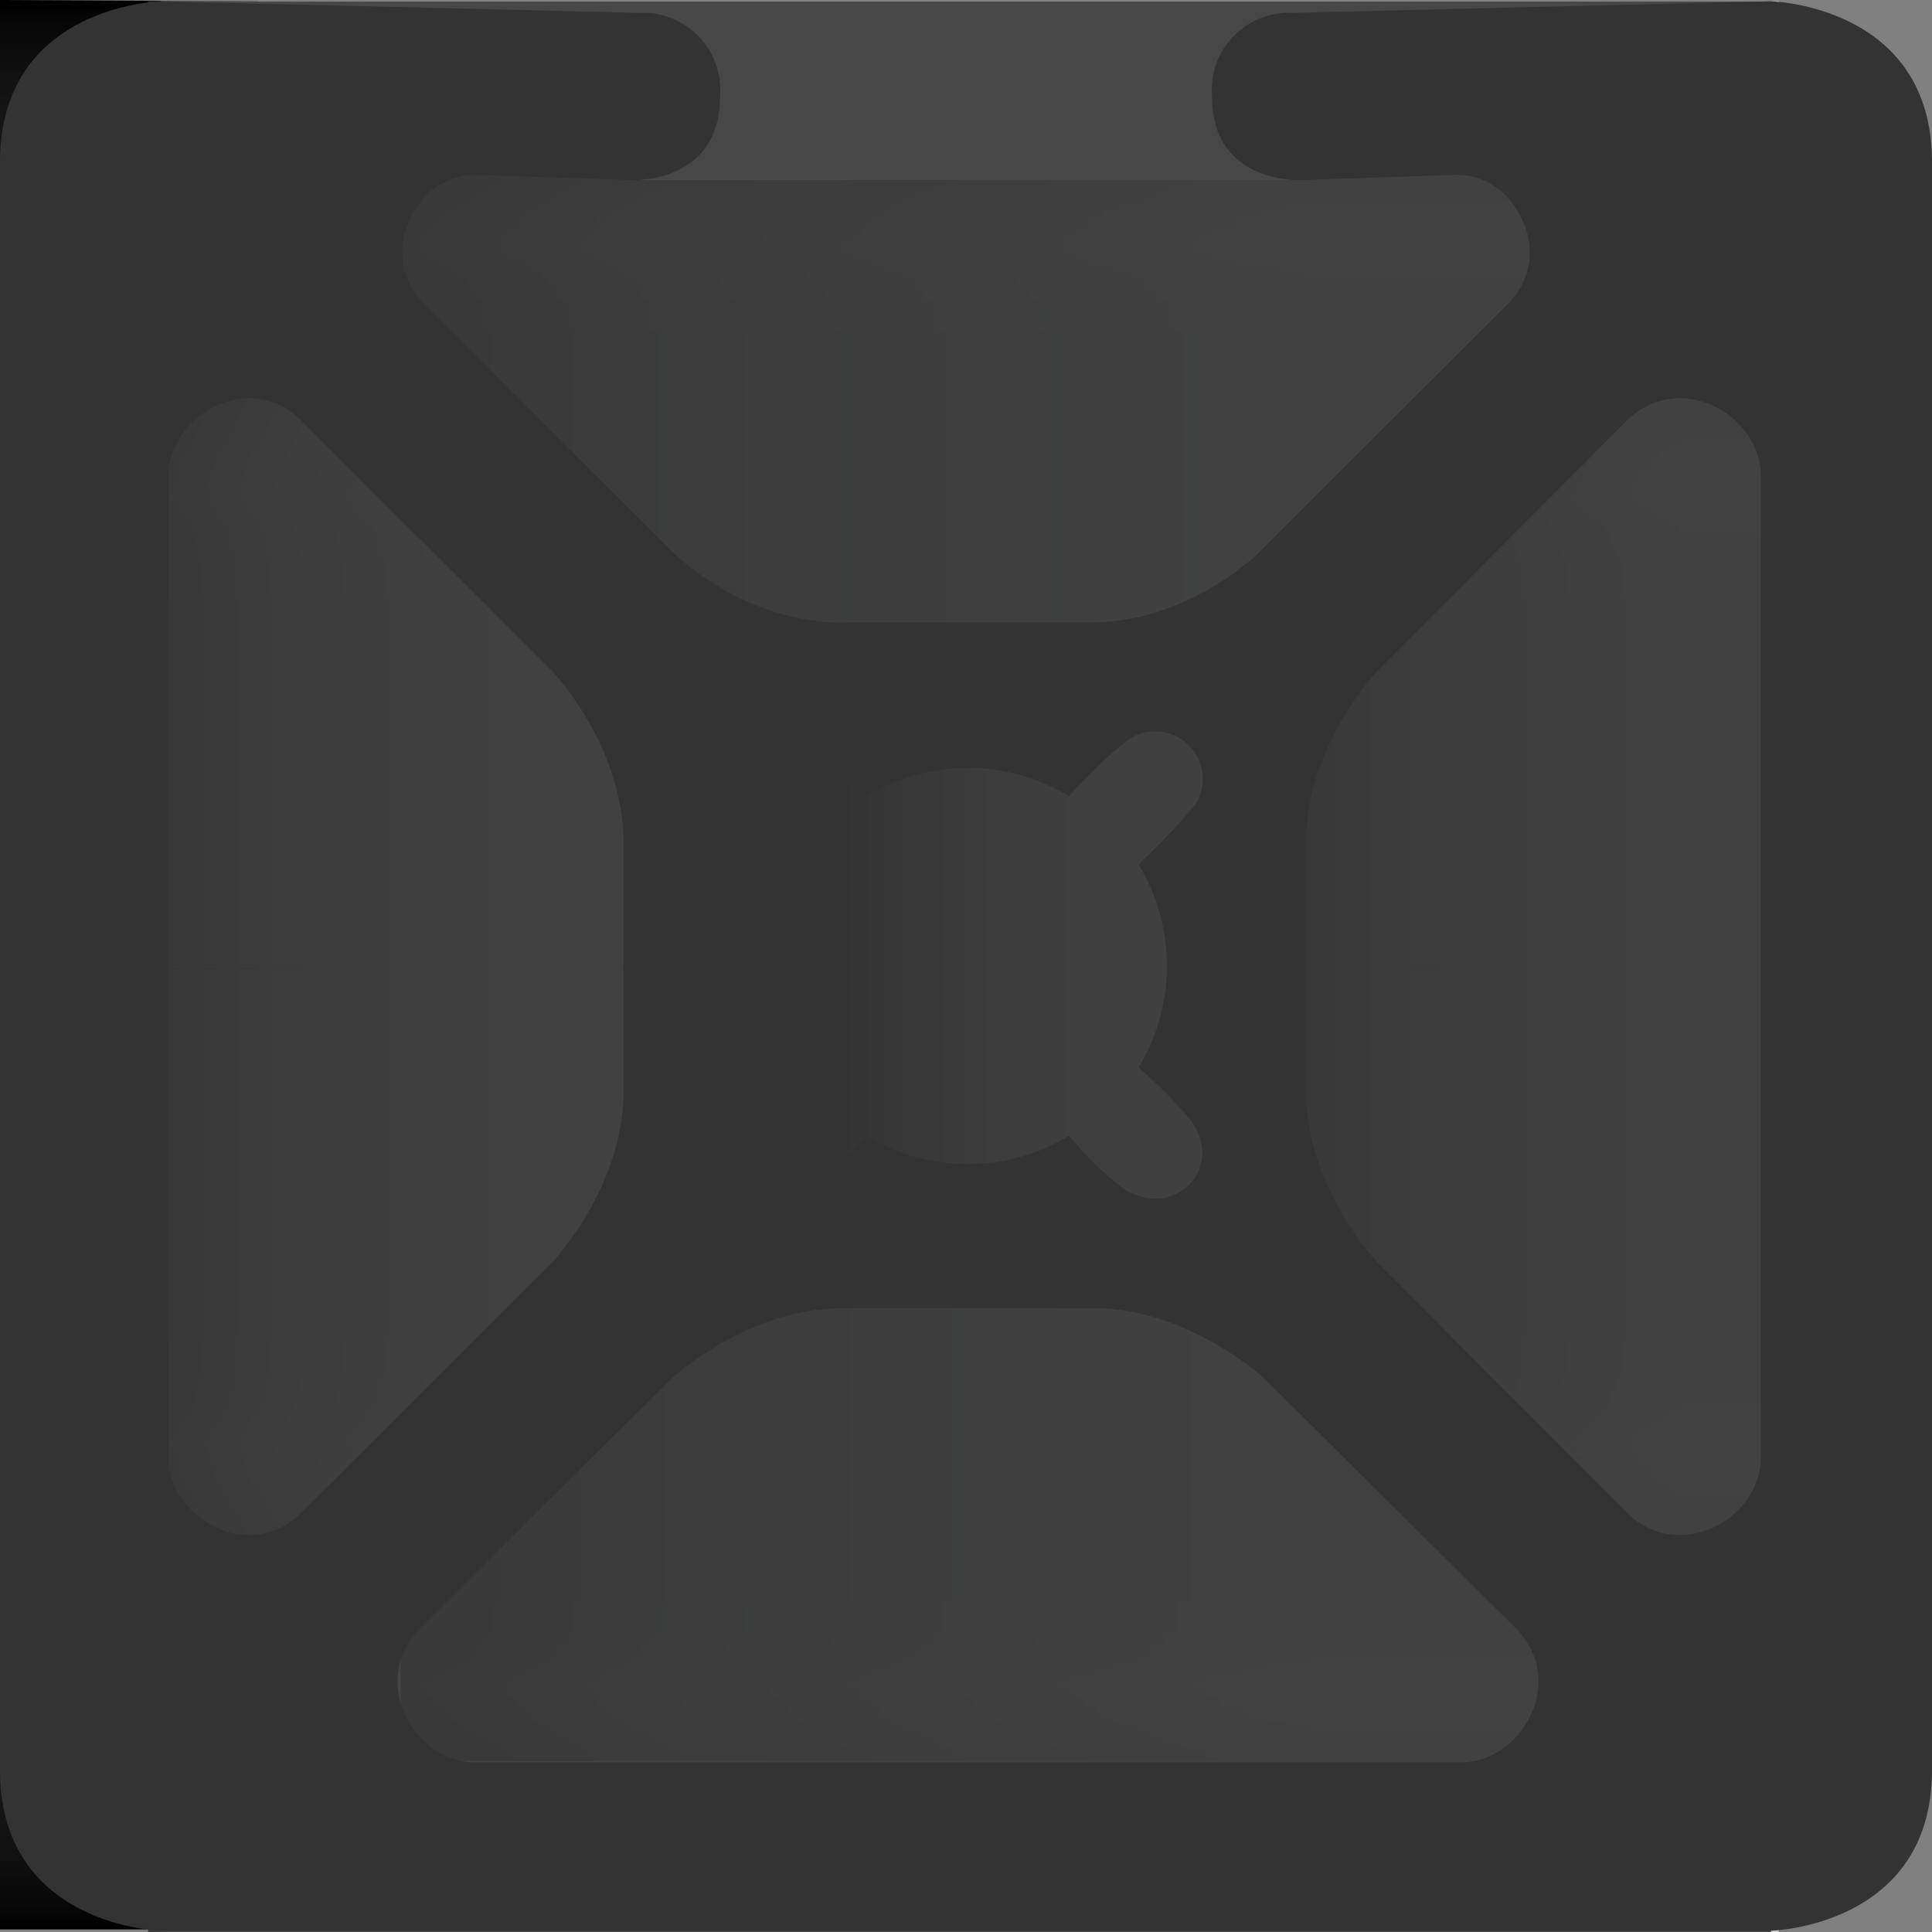
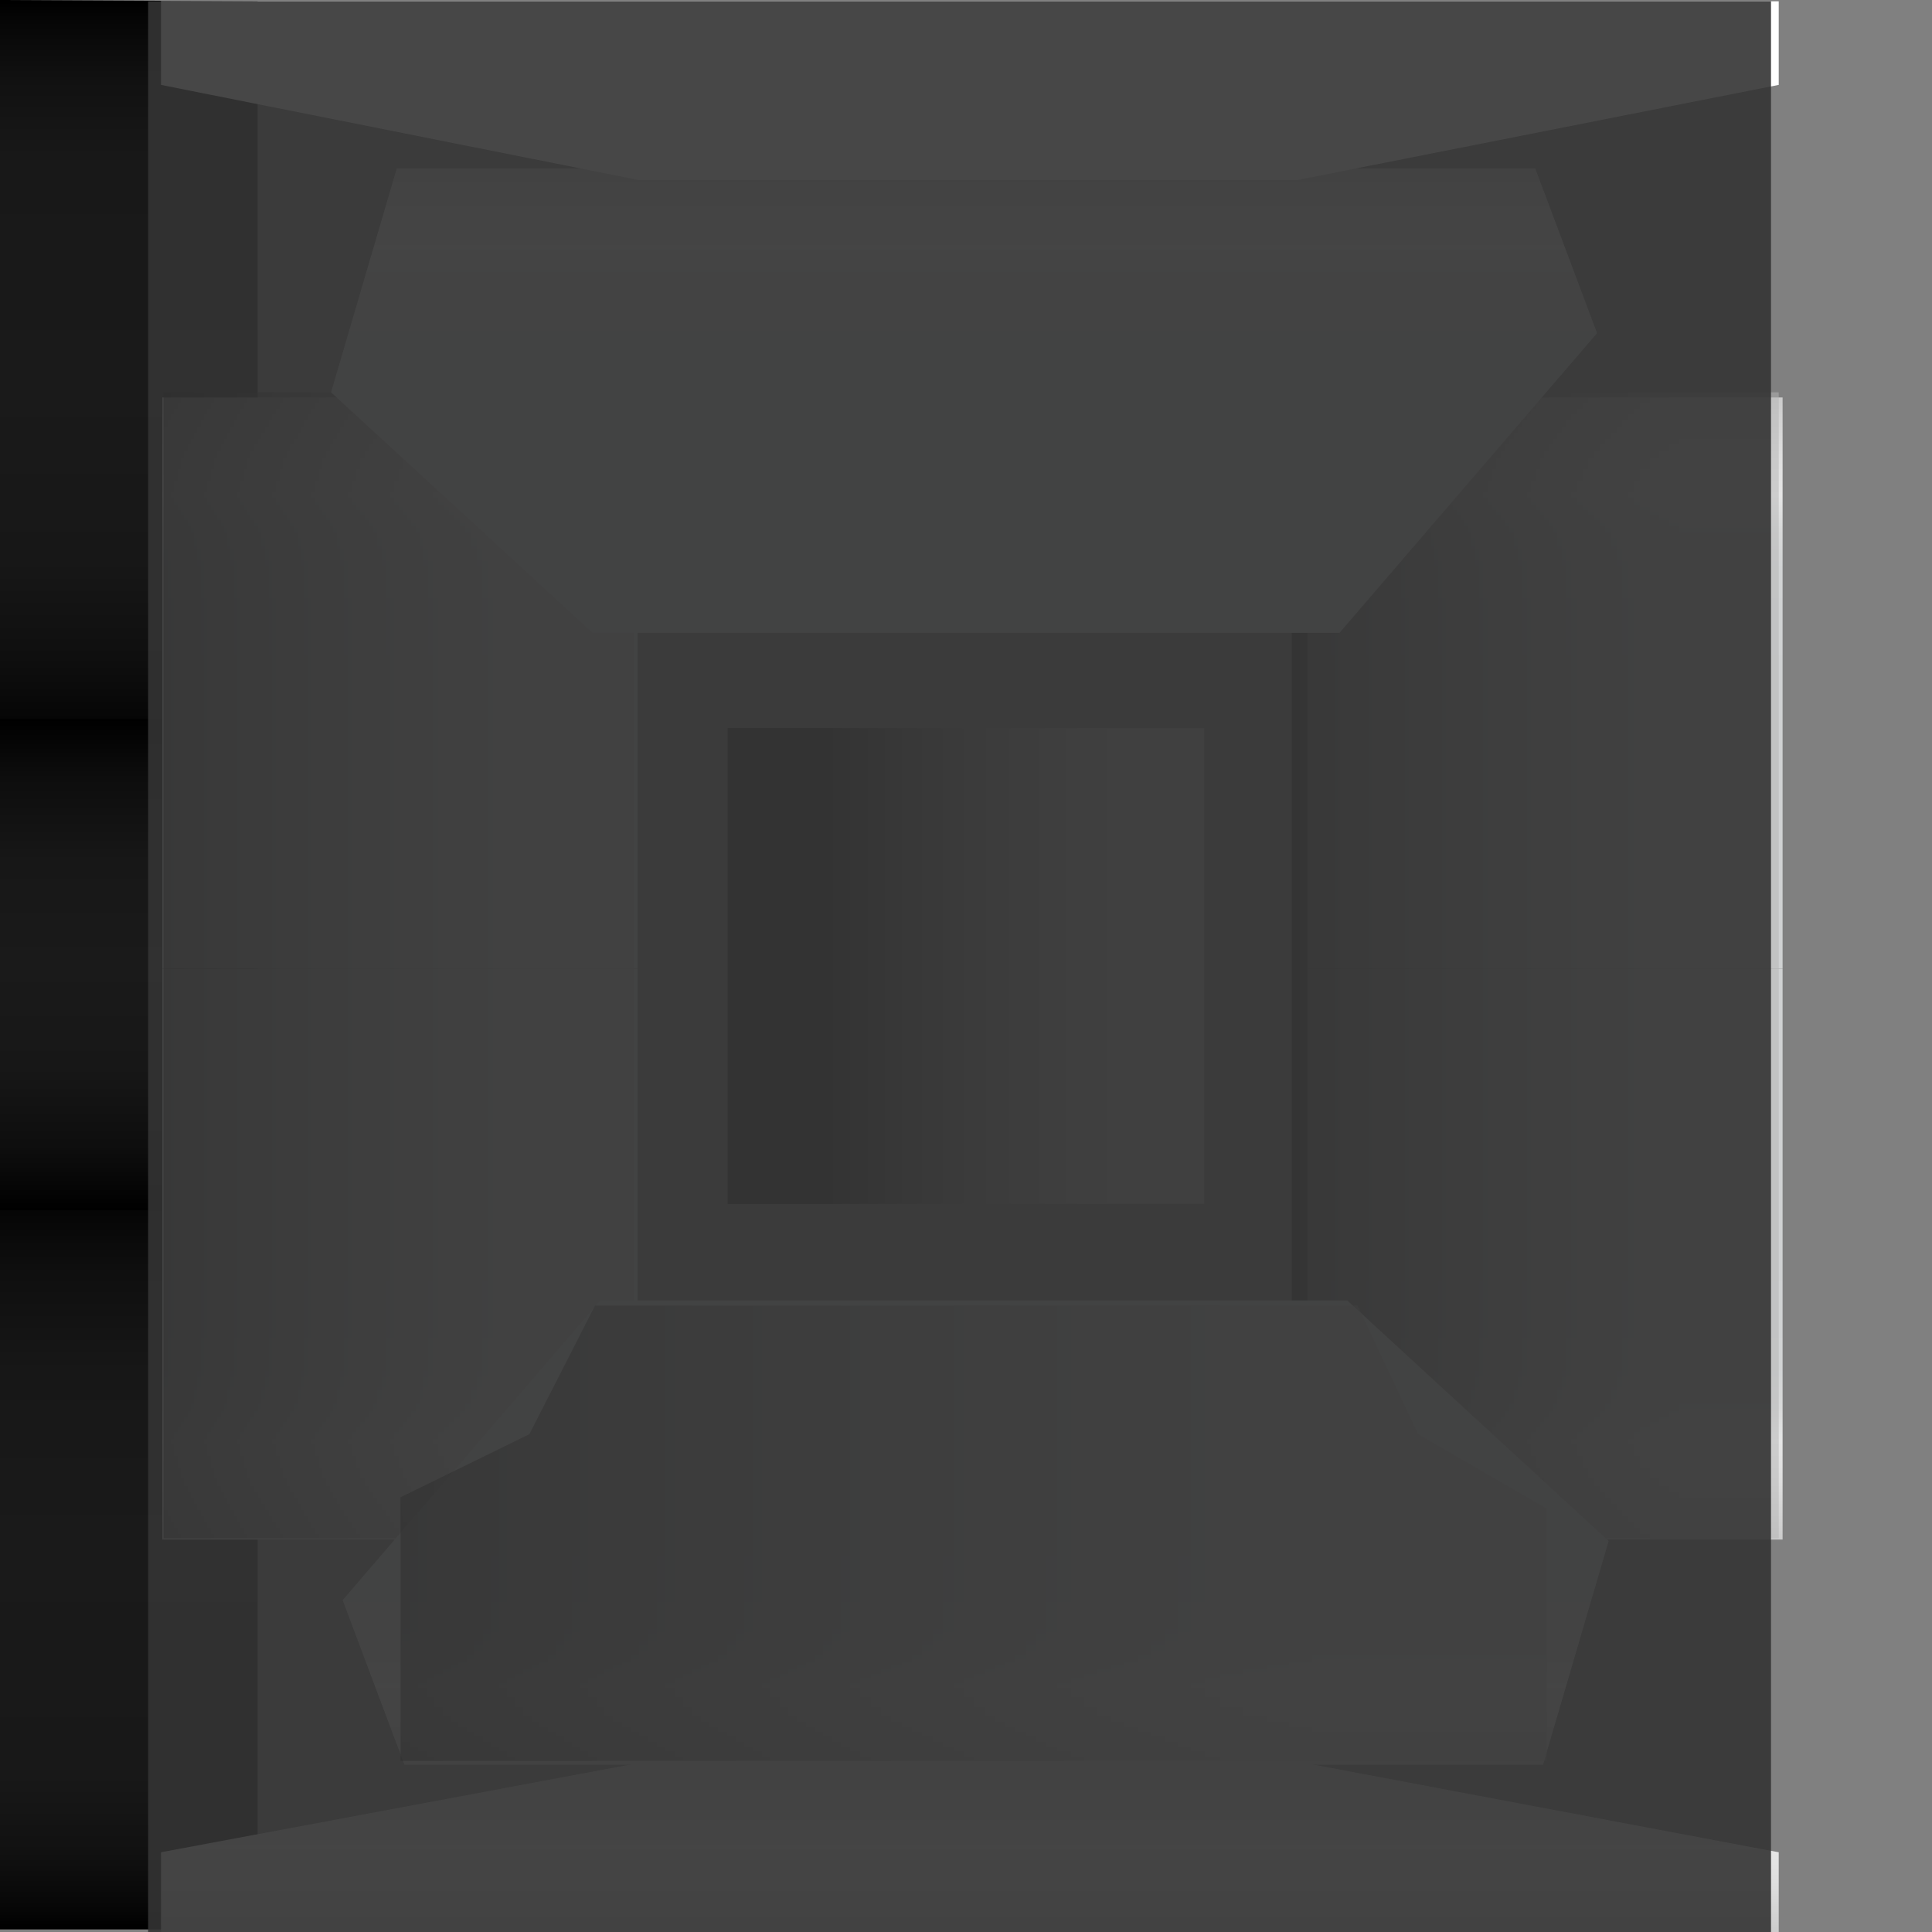
<svg xmlns="http://www.w3.org/2000/svg" xmlns:xlink="http://www.w3.org/1999/xlink" id="Layer_1" data-name="Layer 1" viewBox="0 0 150 150.2" preserveAspectRatio="none" style="background-color:#ffffff" width="1" height="1">
  <rect x="0" y="0" width="150" height="150.2" fill="#808080" stroke="none" />
  <defs>
    <linearGradient id="linear-gradient" x1="10" y1="0.17" x2="10" y2="149.99" gradientUnits="userSpaceOnUse">
      <stop offset="0" />
      <stop offset="0.01" stop-color="#060606" />
      <stop offset="0.04" stop-color="#111" />
      <stop offset="0.08" stop-color="#181818" />
      <stop offset="0.2" stop-color="#1a1a1a" />
      <stop offset="0.29" stop-color="#171717" />
      <stop offset="0.34" stop-color="#0f0f0f" />
      <stop offset="0.39" stop-color="#010101" />
      <stop offset="0.39" />
      <stop offset="0.42" />
      <stop offset="0.61" />
      <stop offset="0.61" stop-color="#010101" />
      <stop offset="0.66" stop-color="#0f0f0f" />
      <stop offset="0.71" stop-color="#171717" />
      <stop offset="0.8" stop-color="#1a1a1a" />
      <stop offset="0.92" stop-color="#181818" />
      <stop offset="0.96" stop-color="#111" />
      <stop offset="0.99" stop-color="#060606" />
      <stop offset="1" />
    </linearGradient>
    <linearGradient id="linear-gradient-2" x1="10" y1="57.95" x2="10" y2="96.15" gradientTransform="matrix(1, 0, 0, -1, 0, 152.05)" gradientUnits="userSpaceOnUse">
      <stop offset="0" />
      <stop offset="0.12" stop-color="#0d0d0d" />
      <stop offset="0.29" stop-color="#171717" />
      <stop offset="0.5" stop-color="#1a1a1a" />
      <stop offset="0.71" stop-color="#171717" />
      <stop offset="0.88" stop-color="#0d0d0d" />
      <stop offset="1" />
    </linearGradient>
    <linearGradient id="linear-gradient-3" x1="119.95" y1="75.34" x2="119.95" y2="30.95" gradientUnits="userSpaceOnUse">
      <stop offset="0" stop-color="#d0d2d3" />
      <stop offset="0.5" stop-color="#d0d2d3" />
      <stop offset="0.7" stop-color="#d2d4d5" />
      <stop offset="0.77" stop-color="#d9dada" />
      <stop offset="0.82" stop-color="#e4e5e5" />
      <stop offset="0.83" stop-color="#e6e6e6" />
      <stop offset="0.9" stop-color="#dfdfdf" />
      <stop offset="1" stop-color="#ccc" />
    </linearGradient>
    <linearGradient id="linear-gradient-4" x1="238.62" y1="117.98" x2="238.62" y2="73.58" gradientTransform="translate(358.6 193.2) rotate(180)" xlink:href="#linear-gradient-3" />
    <linearGradient id="linear-gradient-5" x1="100.33" y1="75.03" x2="138.1" y2="75.03" gradientUnits="userSpaceOnUse">
      <stop offset="0" />
      <stop offset="0.18" stop-color="#333" />
      <stop offset="0.39" stop-color="#6a6a6a" />
      <stop offset="0.57" stop-color="#929292" />
      <stop offset="0.71" stop-color="#aaa" />
      <stop offset="0.8" stop-color="#b3b3b3" />
    </linearGradient>
    <linearGradient id="linear-gradient-6" x1="31.02" y1="75.34" x2="31.02" y2="30.95" xlink:href="#linear-gradient-3" />
    <linearGradient id="linear-gradient-7" x1="327.55" y1="117.98" x2="327.55" y2="73.58" gradientTransform="translate(358.6 193.2) rotate(180)" xlink:href="#linear-gradient-3" />
    <linearGradient id="linear-gradient-8" x1="12.69" y1="75.03" x2="49.17" y2="75.03" xlink:href="#linear-gradient-5" />
    <linearGradient id="linear-gradient-9" x1="74.85" y1="359.1" x2="74.85" y2="323" gradientTransform="translate(0 -309.9)" xlink:href="#linear-gradient-3" />
    <linearGradient id="linear-gradient-10" x1="56.54" y1="385" x2="93.48" y2="385" gradientTransform="translate(0 -309.9)" gradientUnits="userSpaceOnUse">
      <stop offset="0.2" stop-color="#333" />
      <stop offset="0.2" stop-color="#333" />
      <stop offset="0.4" stop-color="#6a6a6a" />
      <stop offset="0.58" stop-color="#929292" />
      <stop offset="0.72" stop-color="#aaa" />
      <stop offset="0.8" stop-color="#b3b3b3" />
    </linearGradient>
    <linearGradient id="linear-gradient-11" x1="-28.4" y1="52.24" x2="-28.4" y2="-36.85" gradientTransform="translate(82.7 59.4) rotate(90)" xlink:href="#linear-gradient-5" />
    <linearGradient id="linear-gradient-12" x1="74.85" y1="258.1" x2="74.85" y2="222" gradientTransform="translate(150.6 359.2) rotate(180)" xlink:href="#linear-gradient-3" />
    <linearGradient id="linear-gradient-13" x1="-129.4" y1="-36.85" x2="-129.4" y2="52.24" gradientTransform="translate(67.9 -10.2) rotate(-90)" xlink:href="#linear-gradient-5" />
    <linearGradient id="linear-gradient-14" x1="-1078.21" y1="222.15" x2="-1078.21" y2="209" gradientTransform="matrix(1, 0, 0, -1, 1153.51, 359.15)" gradientUnits="userSpaceOnUse">
      <stop offset="0" stop-color="#ccc" />
      <stop offset="0.21" stop-color="#d3d3d3" />
      <stop offset="0.5" stop-color="#e6e6e6" />
      <stop offset="0.71" stop-color="#dfdfdf" />
      <stop offset="1" stop-color="#ccc" />
    </linearGradient>
  </defs>
  <title>1001-S-Black-FB-Miter-IY</title>
  <polygon points="0 150 0 0 20 0.1 20 150 0 150" fill="url(#linear-gradient)" />
  <rect y="55.9" width="20" height="38.2" fill="url(#linear-gradient-2)" />
  <rect x="101.5" y="30.9" width="36.9" height="44.39" fill="url(#linear-gradient-3)" />
  <rect x="101.5" y="75.3" width="36.9" height="44.39" fill="url(#linear-gradient-4)" />
  <g opacity="0.5">
    <rect x="100.3" y="30.5" width="37.8" height="89.09" fill="url(#linear-gradient-5)" />
  </g>
  <rect x="12.6" y="30.9" width="36.9" height="44.39" fill="url(#linear-gradient-6)" />
  <rect x="12.6" y="75.3" width="36.9" height="44.39" fill="url(#linear-gradient-7)" />
  <g opacity="0.5">
    <rect x="12.7" y="30.5" width="36.5" height="89.09" fill="url(#linear-gradient-8)" />
  </g>
  <polygon points="104 49.2 46 49.2 25.7 30.5 30.8 13.1 119.2 13.1 124 25.9 104 49.2" fill="url(#linear-gradient-9)" />
  <rect x="56.5" y="56.6" width="37" height="37" fill="url(#linear-gradient-10)" />
  <g opacity="0.5">
-     <polygon points="119.5 13.3 119.5 33.8 109.5 38.7 104.4 48.7 45.2 48.7 40.5 38.7 30.5 32.9 30.5 13.3 119.5 13.3" fill="url(#linear-gradient-11)" />
-   </g>
+     </g>
  <polygon points="100.7 14 138.1 6.6 138.1 0.1 12.5 0.1 12.5 6.6 49.6 14 100.7 14" fill="#fff" />
  <polygon points="46.6 101.1 104.6 101.1 124.9 119.8 119.8 137.2 31.4 137.2 26.6 124.4 46.6 101.1" fill="url(#linear-gradient-12)" />
  <g opacity="0.5">
    <polygon points="31.1 136.9 31.1 116.4 41.1 111.5 46.2 101.5 105.4 101.5 110.1 111.5 120.1 117.3 120.1 136.9 31.1 136.9" fill="url(#linear-gradient-13)" />
  </g>
  <polygon points="49.9 137 12.5 144 12.5 150.2 138.1 150.2 138.1 144 101 137 49.9 137" fill="url(#linear-gradient-14)" />
  <polygon points="137.5 0.1 137.5 150.2 11.5 150.2 11.5 0.1 74.5 0.1 137.5 0.1" fill="#333" opacity="0.9" />
-   <path d="M137.5,0,100.4.9a6,6,0,0,0-6.3,6.5c0,6.8,6.8,6.5,6.8,6.5l12-.4s3.8-.4,5.5,4a5.6,5.6,0,0,1-1.3,6L97.8,42.8s-5.4,5.5-13.2,5.5H65.4c-7.8,0-13.2-5.5-13.2-5.5L32.9,23.5a5.6,5.6,0,0,1-1.3-6c1.7-4.4,5.5-4,5.5-4l12,.4s6.8.3,6.8-6.5A6,6,0,0,0,49.6.9L12.5,0S0,.3,0,12.5v125C0,149.7,12.5,150,12.5,150h125s12.5-.3,12.5-12.5V12.5C150,.3,137.5,0,137.5,0ZM57.6,62.8a3.8,3.8,0,0,1,5.5-5.1,40.7,40.7,0,0,1,4.2,4.1h0a15.1,15.1,0,0,1,15.7,0h0a37.4,37.4,0,0,1,4.6-4.4,3.7,3.7,0,0,1,5.1,5.2,57.7,57.7,0,0,1-4.3,4.5h0a15.3,15.3,0,0,1,0,15.8h0a35.8,35.8,0,0,1,3.9,3.9c3,3.7-1,8.1-5.1,5.5A27.2,27.2,0,0,1,83,88.2a15.1,15.1,0,0,1-15.7,0A42.6,42.6,0,0,1,63,92.3c-3.2,2.8-8.1-1.2-5.5-4.9a27,27,0,0,1,4.4-4.5h0a15.3,15.3,0,0,1,0-15.8h0A58.1,58.1,0,0,1,57.6,62.8ZM13.1,113.3V36.8c0-4.5,6.1-8.2,10.2-4.3L42.9,52.1s5.5,5.8,5.5,13.2V84.8c0,7.4-5.5,13.2-5.5,13.2L23.3,117.6C19.2,121.5,13.1,117.8,13.1,113.3Zm100.4,23.6H36.8c-4.5,0-8.2-6.1-4.3-10.3l19.6-19.5s5.9-5.5,13.3-5.5H84.9c7.4,0,13.3,5.5,13.3,5.5l19.6,19.5C121.7,130.8,118,136.9,113.5,136.9Zm23.2-23.6c0,4.5-6.1,8.2-10.3,4.3L106.9,98s-5.5-5.8-5.5-13.2V65.3c0-7.4,5.5-13.2,5.5-13.2l19.5-19.6c4.2-3.9,10.3-.2,10.3,4.3Z" transform="translate(0 0.1)" fill="#333" />
</svg>